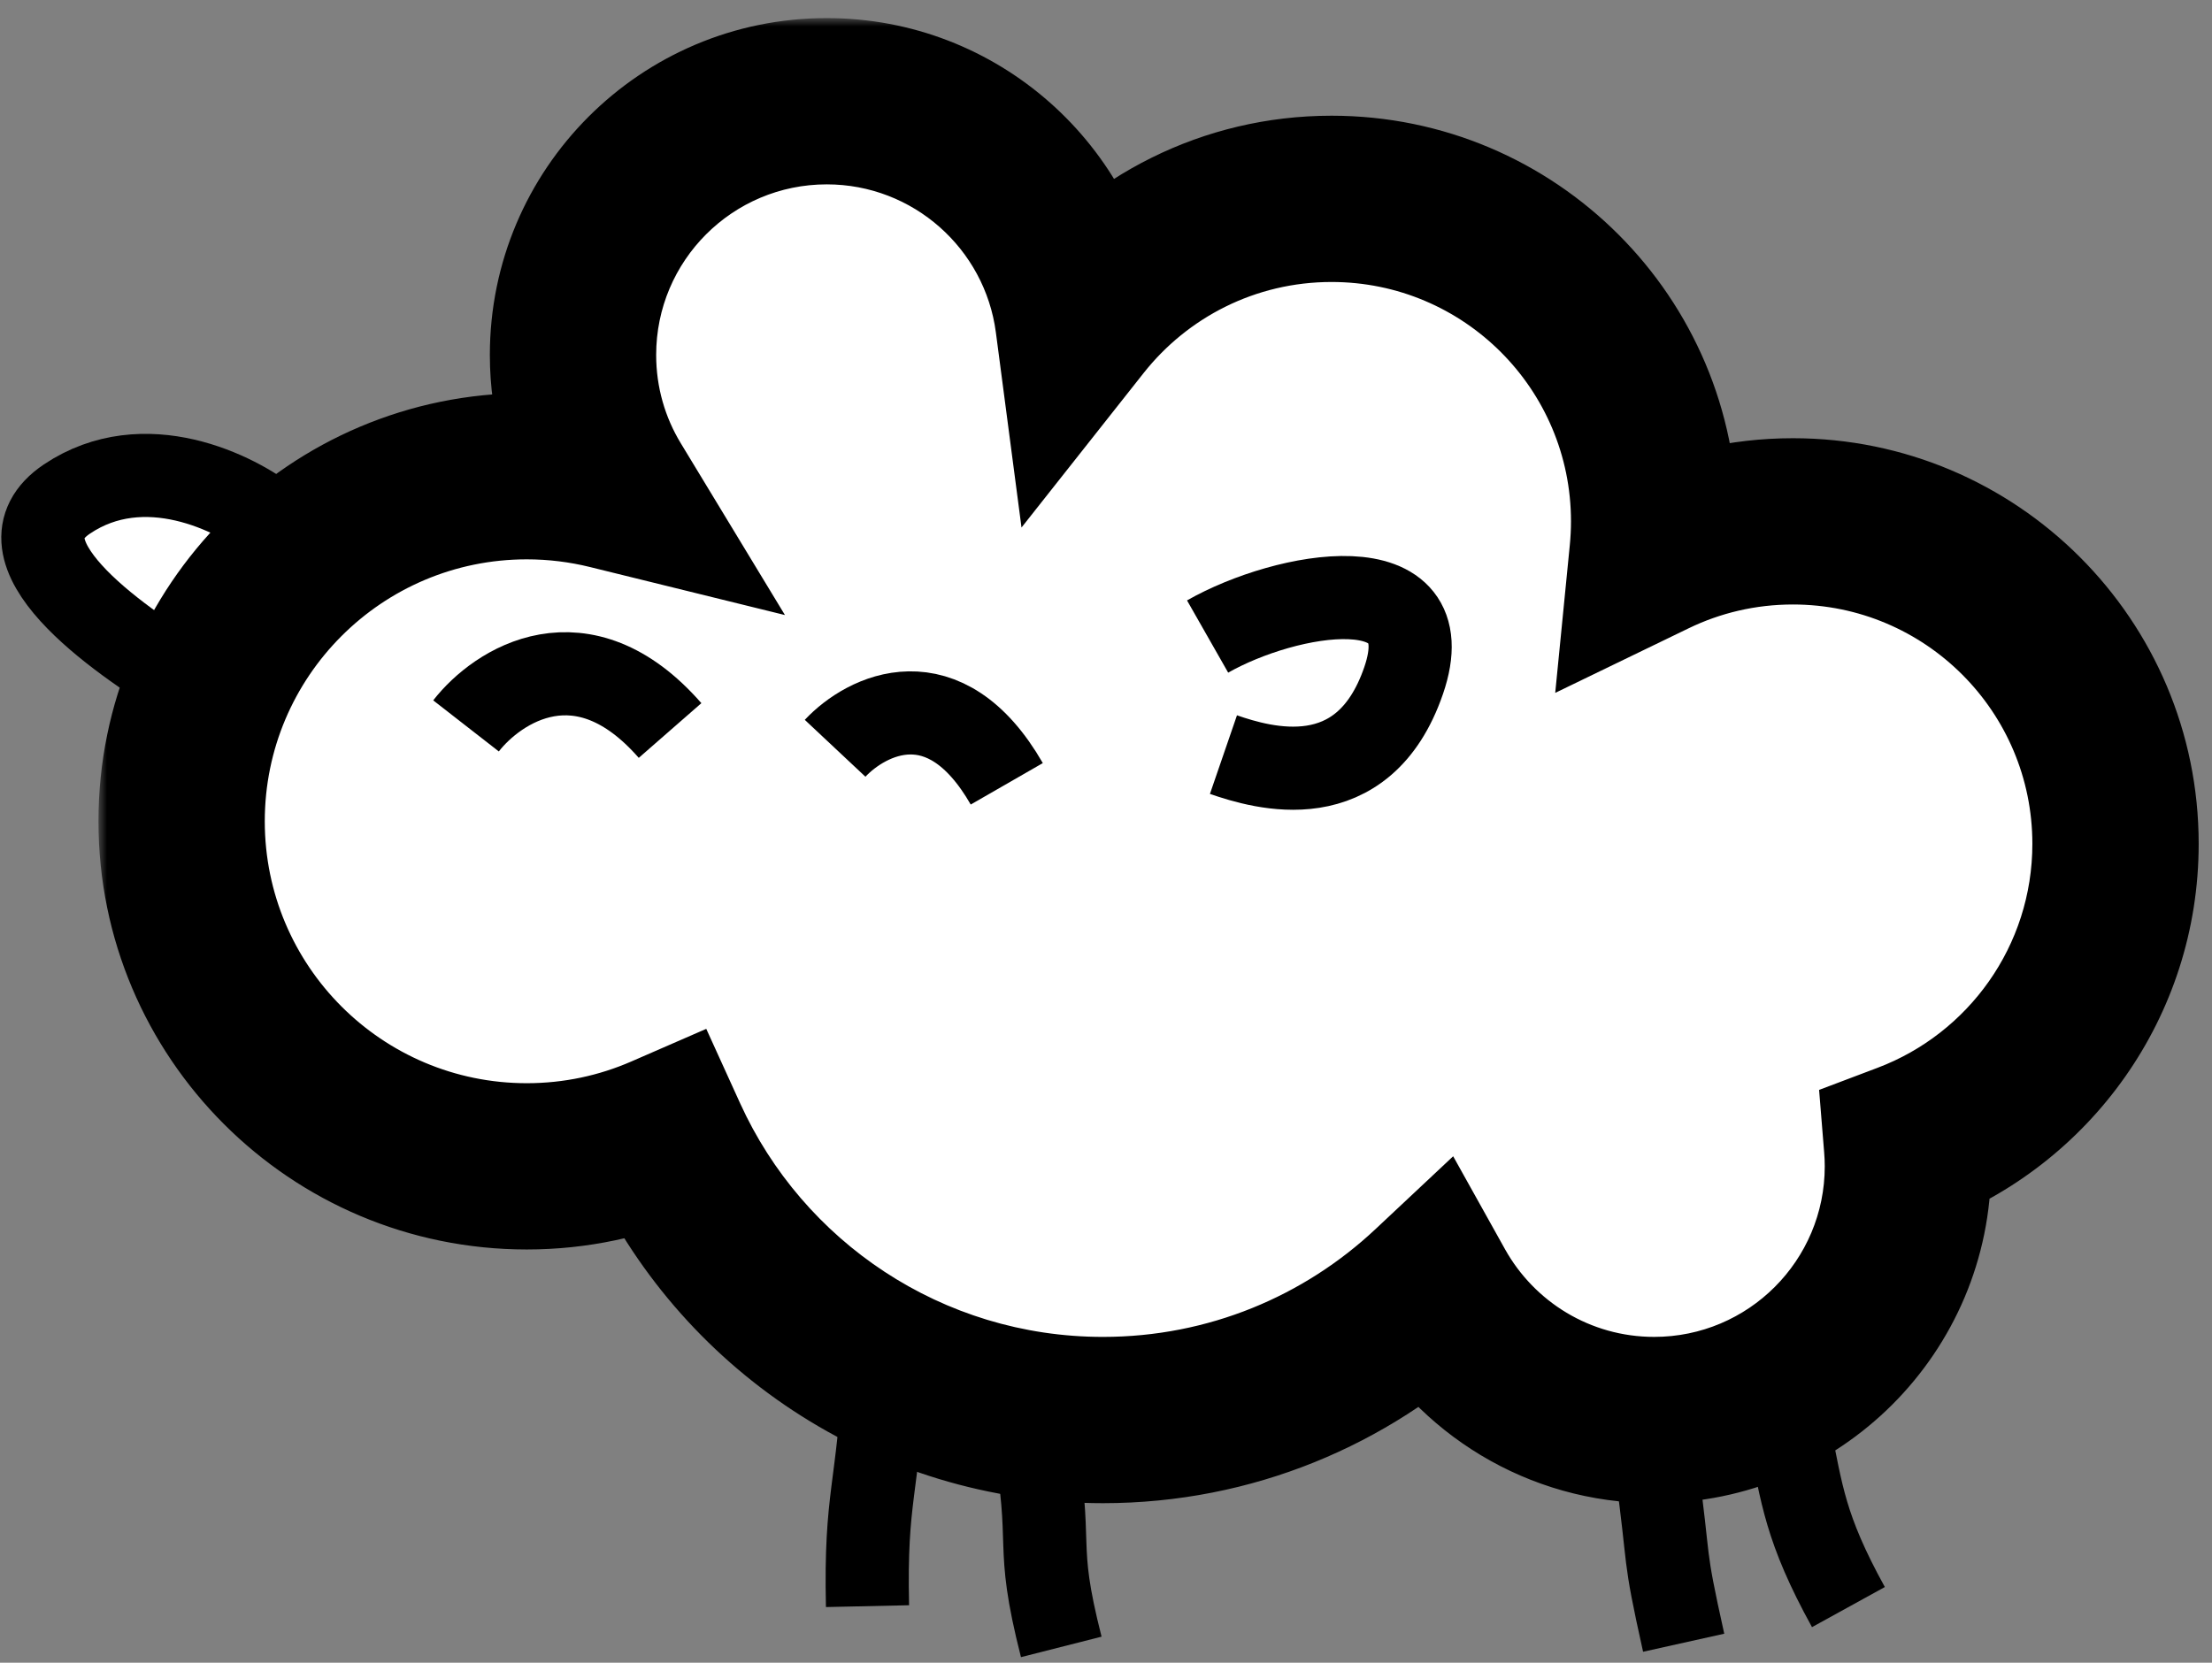
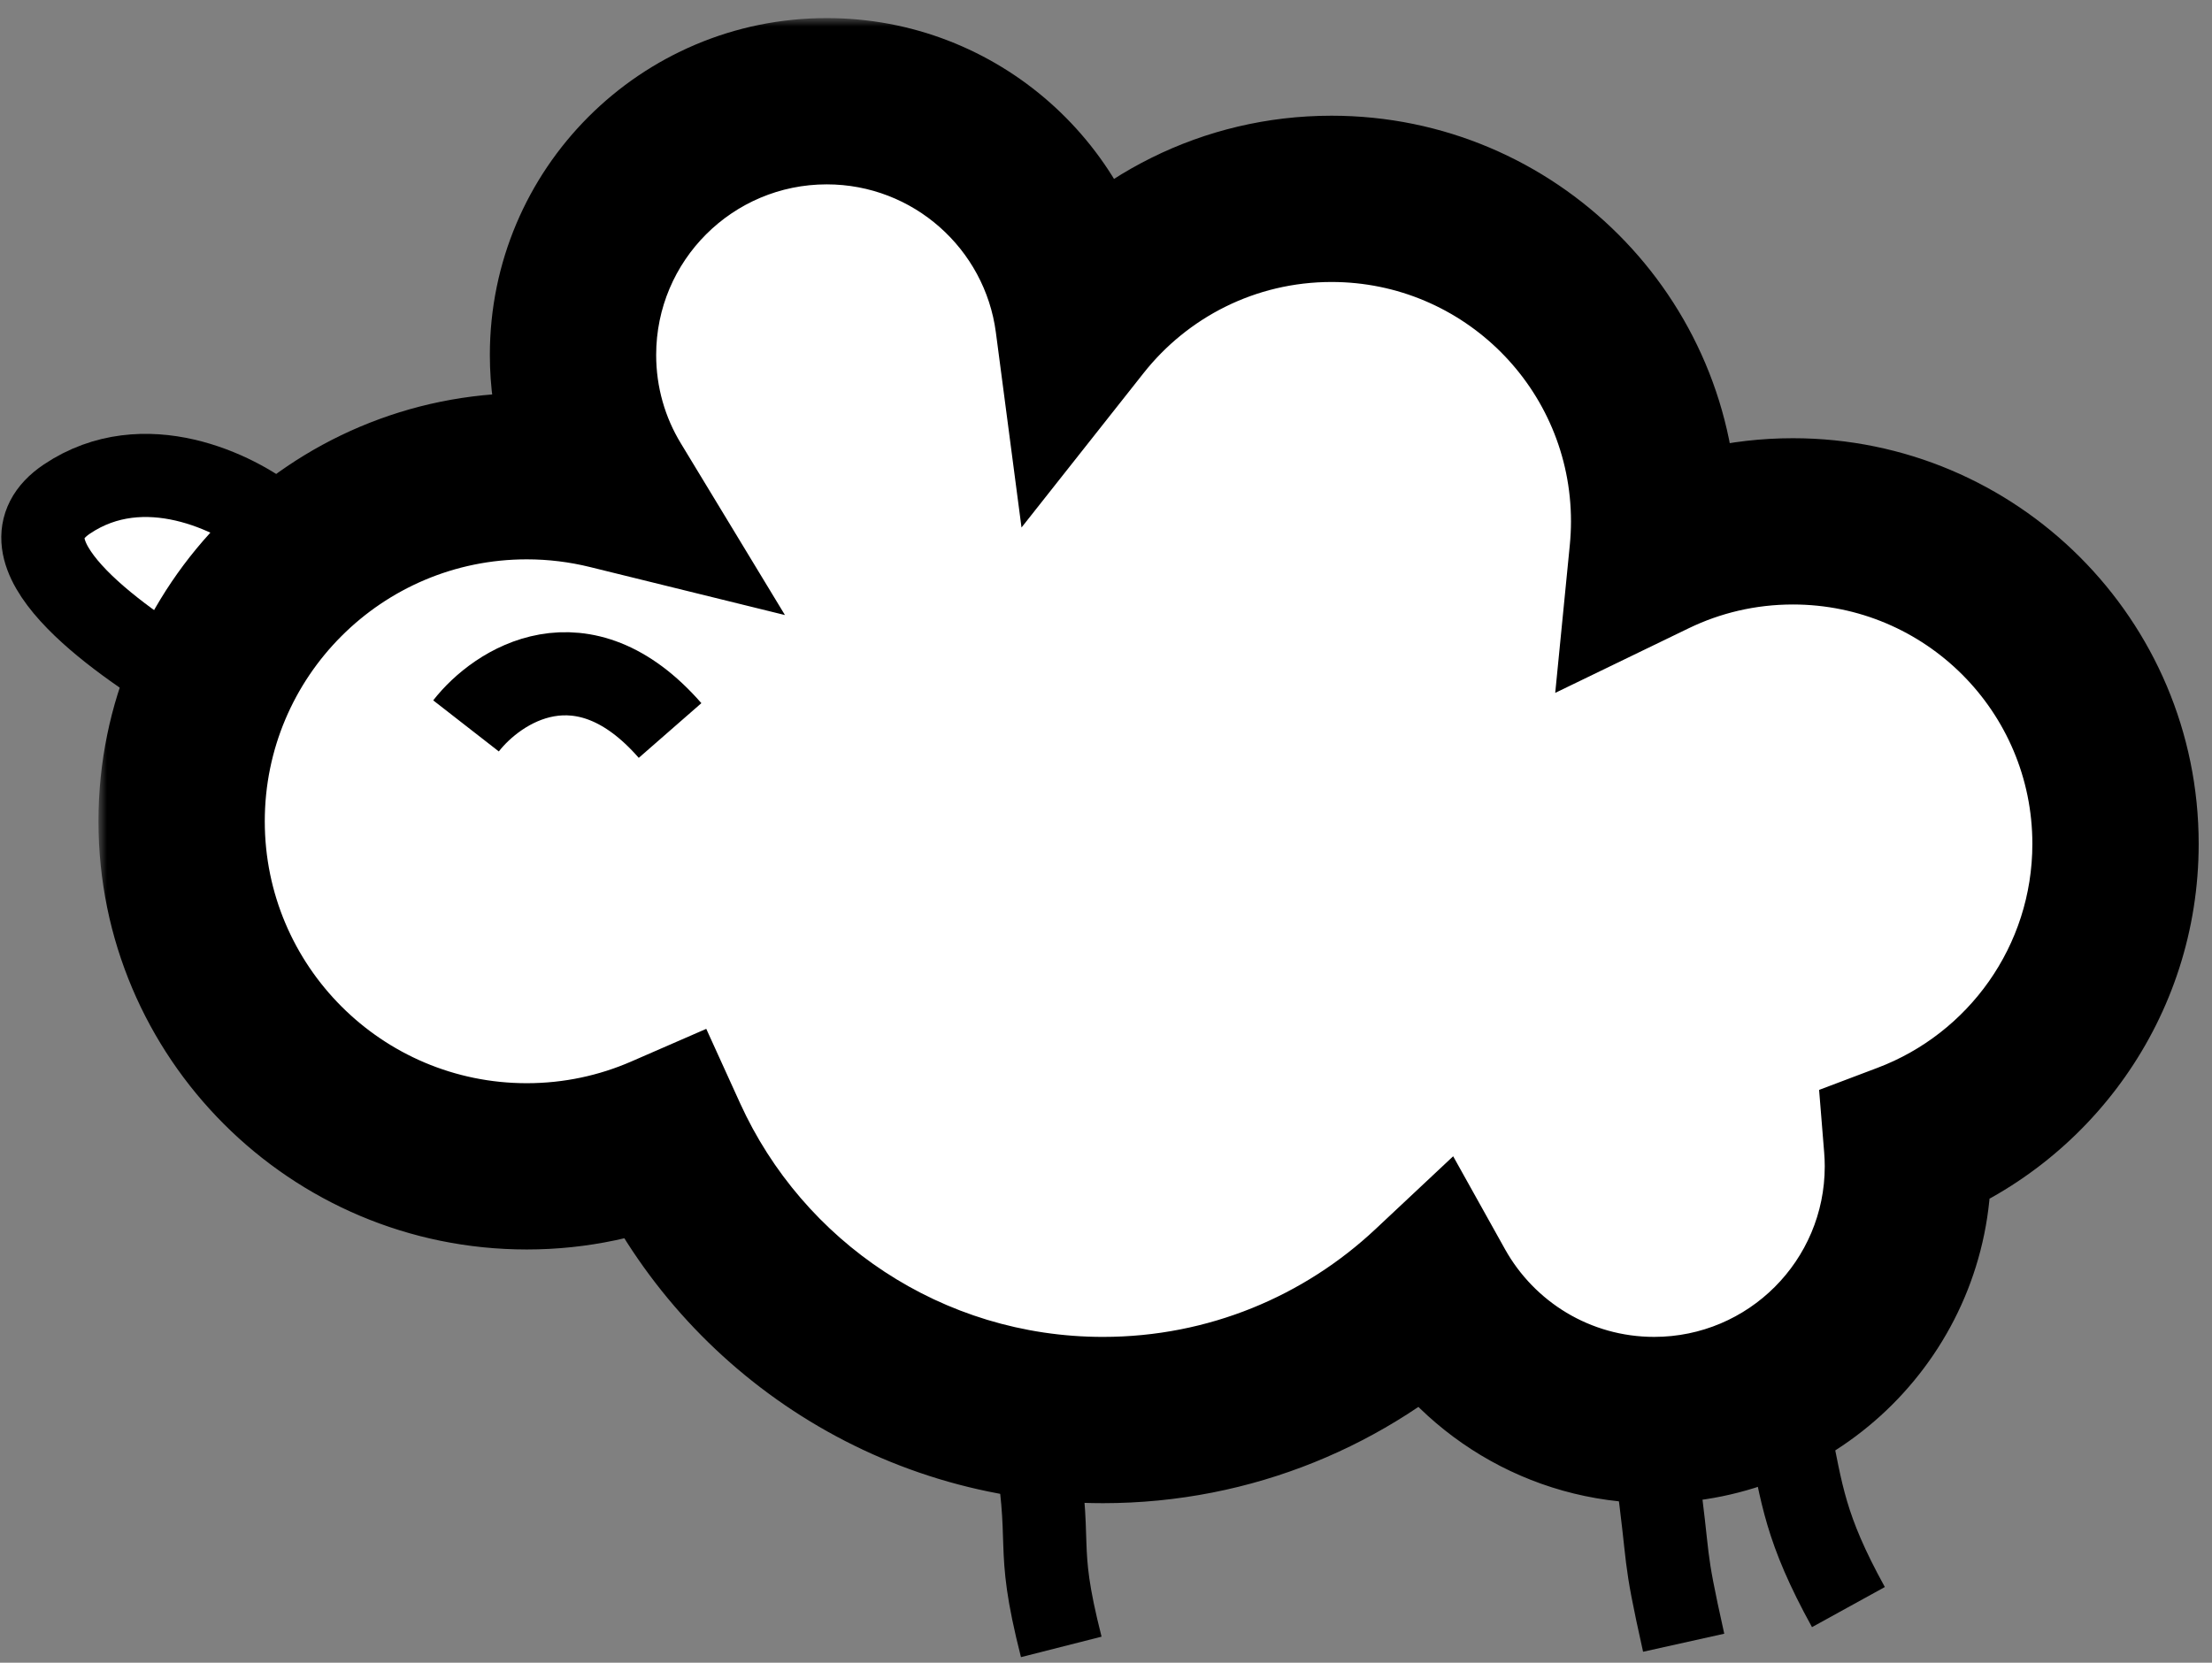
<svg xmlns="http://www.w3.org/2000/svg" fill="none" viewBox="0 0 133 100" height="100" width="133">
  <rect x="0" y="0" width="133" height="100" fill="#808080" stroke="none" />
-   <path stroke-width="5" stroke="black" d="M53.168 82.413C52.794 89.695 52.013 89.876 52.16 96.597" />
  <path stroke-width="5" stroke="black" d="M62.123 86.158C63.413 93.374 62.135 92.457 63.81 99.048" />
  <path stroke-width="5" stroke="black" d="M99.577 88.125C100.456 94.528 99.937 92.972 101.233 98.797" />
  <path stroke-width="5" stroke="black" d="M107.581 86.158C108.354 89.867 108.508 91.876 111.139 96.653" />
  <path stroke-width="5" stroke="black" fill="white" d="M4.032 30.007C8.668 26.901 14.175 29.629 16.349 31.381L11.167 40.953C6.952 38.368 -0.604 33.112 4.032 30.007Z" />
  <mask fill="black" height="90" width="127" y="1.088" x="5.92" maskUnits="userSpaceOnUse" id="path-6-outside-1_32_324">
    <rect height="90" width="127" y="1.088" x="5.92" fill="white" />
-     <path d="M49.71 6.088C57.456 6.088 63.853 11.861 64.836 19.339C68.388 14.844 73.888 11.959 80.062 11.959C90.774 11.959 99.458 20.643 99.458 31.355C99.458 32.005 99.425 32.648 99.362 33.282C101.914 32.047 104.778 31.355 107.803 31.355C118.515 31.355 127.199 40.039 127.199 50.75C127.199 59.046 121.989 66.124 114.664 68.895C114.697 69.307 114.716 69.725 114.716 70.146C114.716 78.572 107.885 85.402 99.459 85.403C93.726 85.403 88.733 82.241 86.126 77.567C80.947 82.426 73.982 85.403 66.32 85.404C54.601 85.404 44.507 78.441 39.951 68.426C37.415 69.531 34.616 70.146 31.673 70.146C20.211 70.146 10.92 60.854 10.92 49.393C10.92 37.931 20.211 28.64 31.673 28.64C33.39 28.64 35.057 28.85 36.653 29.243C35.257 26.939 34.453 24.236 34.453 21.345C34.453 12.919 41.284 6.088 49.71 6.088Z" />
  </mask>
  <path fill="white" d="M49.71 6.088C57.456 6.088 63.853 11.861 64.836 19.339C68.388 14.844 73.888 11.959 80.062 11.959C90.774 11.959 99.458 20.643 99.458 31.355C99.458 32.005 99.425 32.648 99.362 33.282C101.914 32.047 104.778 31.355 107.803 31.355C118.515 31.355 127.199 40.039 127.199 50.75C127.199 59.046 121.989 66.124 114.664 68.895C114.697 69.307 114.716 69.725 114.716 70.146C114.716 78.572 107.885 85.402 99.459 85.403C93.726 85.403 88.733 82.241 86.126 77.567C80.947 82.426 73.982 85.403 66.32 85.404C54.601 85.404 44.507 78.441 39.951 68.426C37.415 69.531 34.616 70.146 31.673 70.146C20.211 70.146 10.92 60.854 10.92 49.393C10.92 37.931 20.211 28.64 31.673 28.64C33.39 28.64 35.057 28.85 36.653 29.243C35.257 26.939 34.453 24.236 34.453 21.345C34.453 12.919 41.284 6.088 49.71 6.088Z" />
  <path mask="url(#path-6-outside-1_32_324)" fill="black" d="M49.71 6.088V1.088H49.71L49.71 6.088ZM64.836 19.339L59.878 19.99L61.42 31.726L68.759 22.439L64.836 19.339ZM80.062 11.959V6.959H80.062L80.062 11.959ZM99.458 31.355H104.458V31.355L99.458 31.355ZM99.362 33.282L94.386 32.791L93.51 41.671L101.541 37.783L99.362 33.282ZM107.803 31.355L107.804 26.355H107.803V31.355ZM127.199 50.75H132.199V50.75L127.199 50.75ZM114.664 68.895L112.895 64.218L109.376 65.549L109.68 69.299L114.664 68.895ZM114.716 70.146H119.716V70.146L114.716 70.146ZM99.459 85.403V90.403H99.459L99.459 85.403ZM86.126 77.567L90.492 75.131L87.374 69.54L82.705 73.92L86.126 77.567ZM66.32 85.404V90.404H66.32L66.32 85.404ZM39.951 68.426L44.502 66.356L42.465 61.877L37.954 63.842L39.951 68.426ZM31.673 70.146V75.146H31.673L31.673 70.146ZM10.92 49.393L5.92 49.393V49.393H10.92ZM31.673 28.64L31.673 23.64H31.673V28.64ZM36.653 29.243L35.457 34.098L47.196 36.99L40.929 26.651L36.653 29.243ZM34.453 21.345L29.453 21.345V21.345H34.453ZM49.71 6.088V11.088C54.913 11.088 59.218 14.968 59.878 19.99L64.836 19.339L69.793 18.688C68.488 8.754 59.999 1.088 49.71 1.088V6.088ZM64.836 19.339L68.759 22.439C71.403 19.092 75.482 16.959 80.062 16.959L80.062 11.959L80.062 6.959C72.294 6.959 65.372 10.595 60.913 16.239L64.836 19.339ZM80.062 11.959V16.959C88.013 16.959 94.458 23.404 94.458 31.355L99.458 31.355L104.458 31.355C104.458 17.882 93.535 6.959 80.062 6.959V11.959ZM99.458 31.355H94.458C94.458 31.835 94.433 32.315 94.386 32.791L99.362 33.282L104.338 33.773C104.416 32.982 104.458 32.175 104.458 31.355H99.458ZM99.362 33.282L101.541 37.783C103.428 36.869 105.548 36.355 107.803 36.355V31.355V26.355C104.008 26.355 100.4 27.225 97.183 28.782L99.362 33.282ZM107.803 31.355L107.803 36.355C115.754 36.355 122.199 42.8 122.199 50.75L127.199 50.75L132.199 50.75C132.199 37.277 121.276 26.355 107.804 26.355L107.803 31.355ZM127.199 50.75H122.199C122.199 56.898 118.341 62.158 112.895 64.218L114.664 68.895L116.433 73.571C125.638 70.089 132.199 61.194 132.199 50.75H127.199ZM114.664 68.895L109.68 69.299C109.704 69.587 109.716 69.869 109.716 70.146L114.716 70.146L119.716 70.146C119.716 69.58 119.691 69.028 119.647 68.49L114.664 68.895ZM114.716 70.146H109.716C109.716 75.81 105.124 80.403 99.459 80.403L99.459 85.403L99.459 90.403C110.646 90.402 119.716 81.334 119.716 70.146H114.716ZM99.459 85.403V80.403C95.612 80.403 92.253 78.287 90.492 75.131L86.126 77.567L81.759 80.002C85.213 86.195 91.841 90.403 99.459 90.403V85.403ZM86.126 77.567L82.705 73.92C78.415 77.945 72.66 80.403 66.32 80.404L66.32 85.404L66.32 90.404C75.304 90.403 83.479 86.906 89.547 81.213L86.126 77.567ZM66.32 85.404V80.404C56.632 80.404 48.276 74.652 44.502 66.356L39.951 68.426L35.4 70.497C40.738 82.229 52.569 90.404 66.32 90.404V85.404ZM39.951 68.426L37.954 63.842C36.033 64.679 33.913 65.146 31.672 65.146L31.673 70.146L31.673 75.146C35.319 75.146 38.796 74.383 41.948 73.01L39.951 68.426ZM31.673 70.146V65.146C22.973 65.146 15.92 58.093 15.92 49.393H10.92H5.92C5.92 63.616 17.45 75.146 31.673 75.146V70.146ZM10.92 49.393L15.92 49.393C15.92 40.693 22.973 33.64 31.673 33.64V28.64V23.64C17.45 23.64 5.92 35.17 5.92 49.393L10.92 49.393ZM31.673 28.64L31.672 33.64C32.98 33.64 34.246 33.8 35.457 34.098L36.653 29.243L37.849 24.389C35.869 23.901 33.8 23.64 31.673 23.64L31.673 28.64ZM36.653 29.243L40.929 26.651C39.993 25.108 39.453 23.297 39.453 21.345H34.453H29.453C29.453 25.174 30.52 28.771 32.377 31.835L36.653 29.243ZM34.453 21.345L39.453 21.345C39.453 15.68 44.045 11.088 49.71 11.088L49.71 6.088L49.71 1.088C38.522 1.088 29.453 10.158 29.453 21.345L34.453 21.345Z" />
-   <path stroke-width="5" stroke="black" d="M73.562 45.384C75.9 46.188 81.962 48.008 84.396 40.929C86.829 33.849 77.312 35.603 72.609 38.282" />
  <path stroke-width="5" stroke="black" d="M28.02 43.657C29.909 41.231 35.007 37.889 40.289 43.934" />
-   <path stroke-width="5" stroke="black" d="M50.212 45.003C52.091 43 56.786 40.622 60.534 47.14" />
</svg>